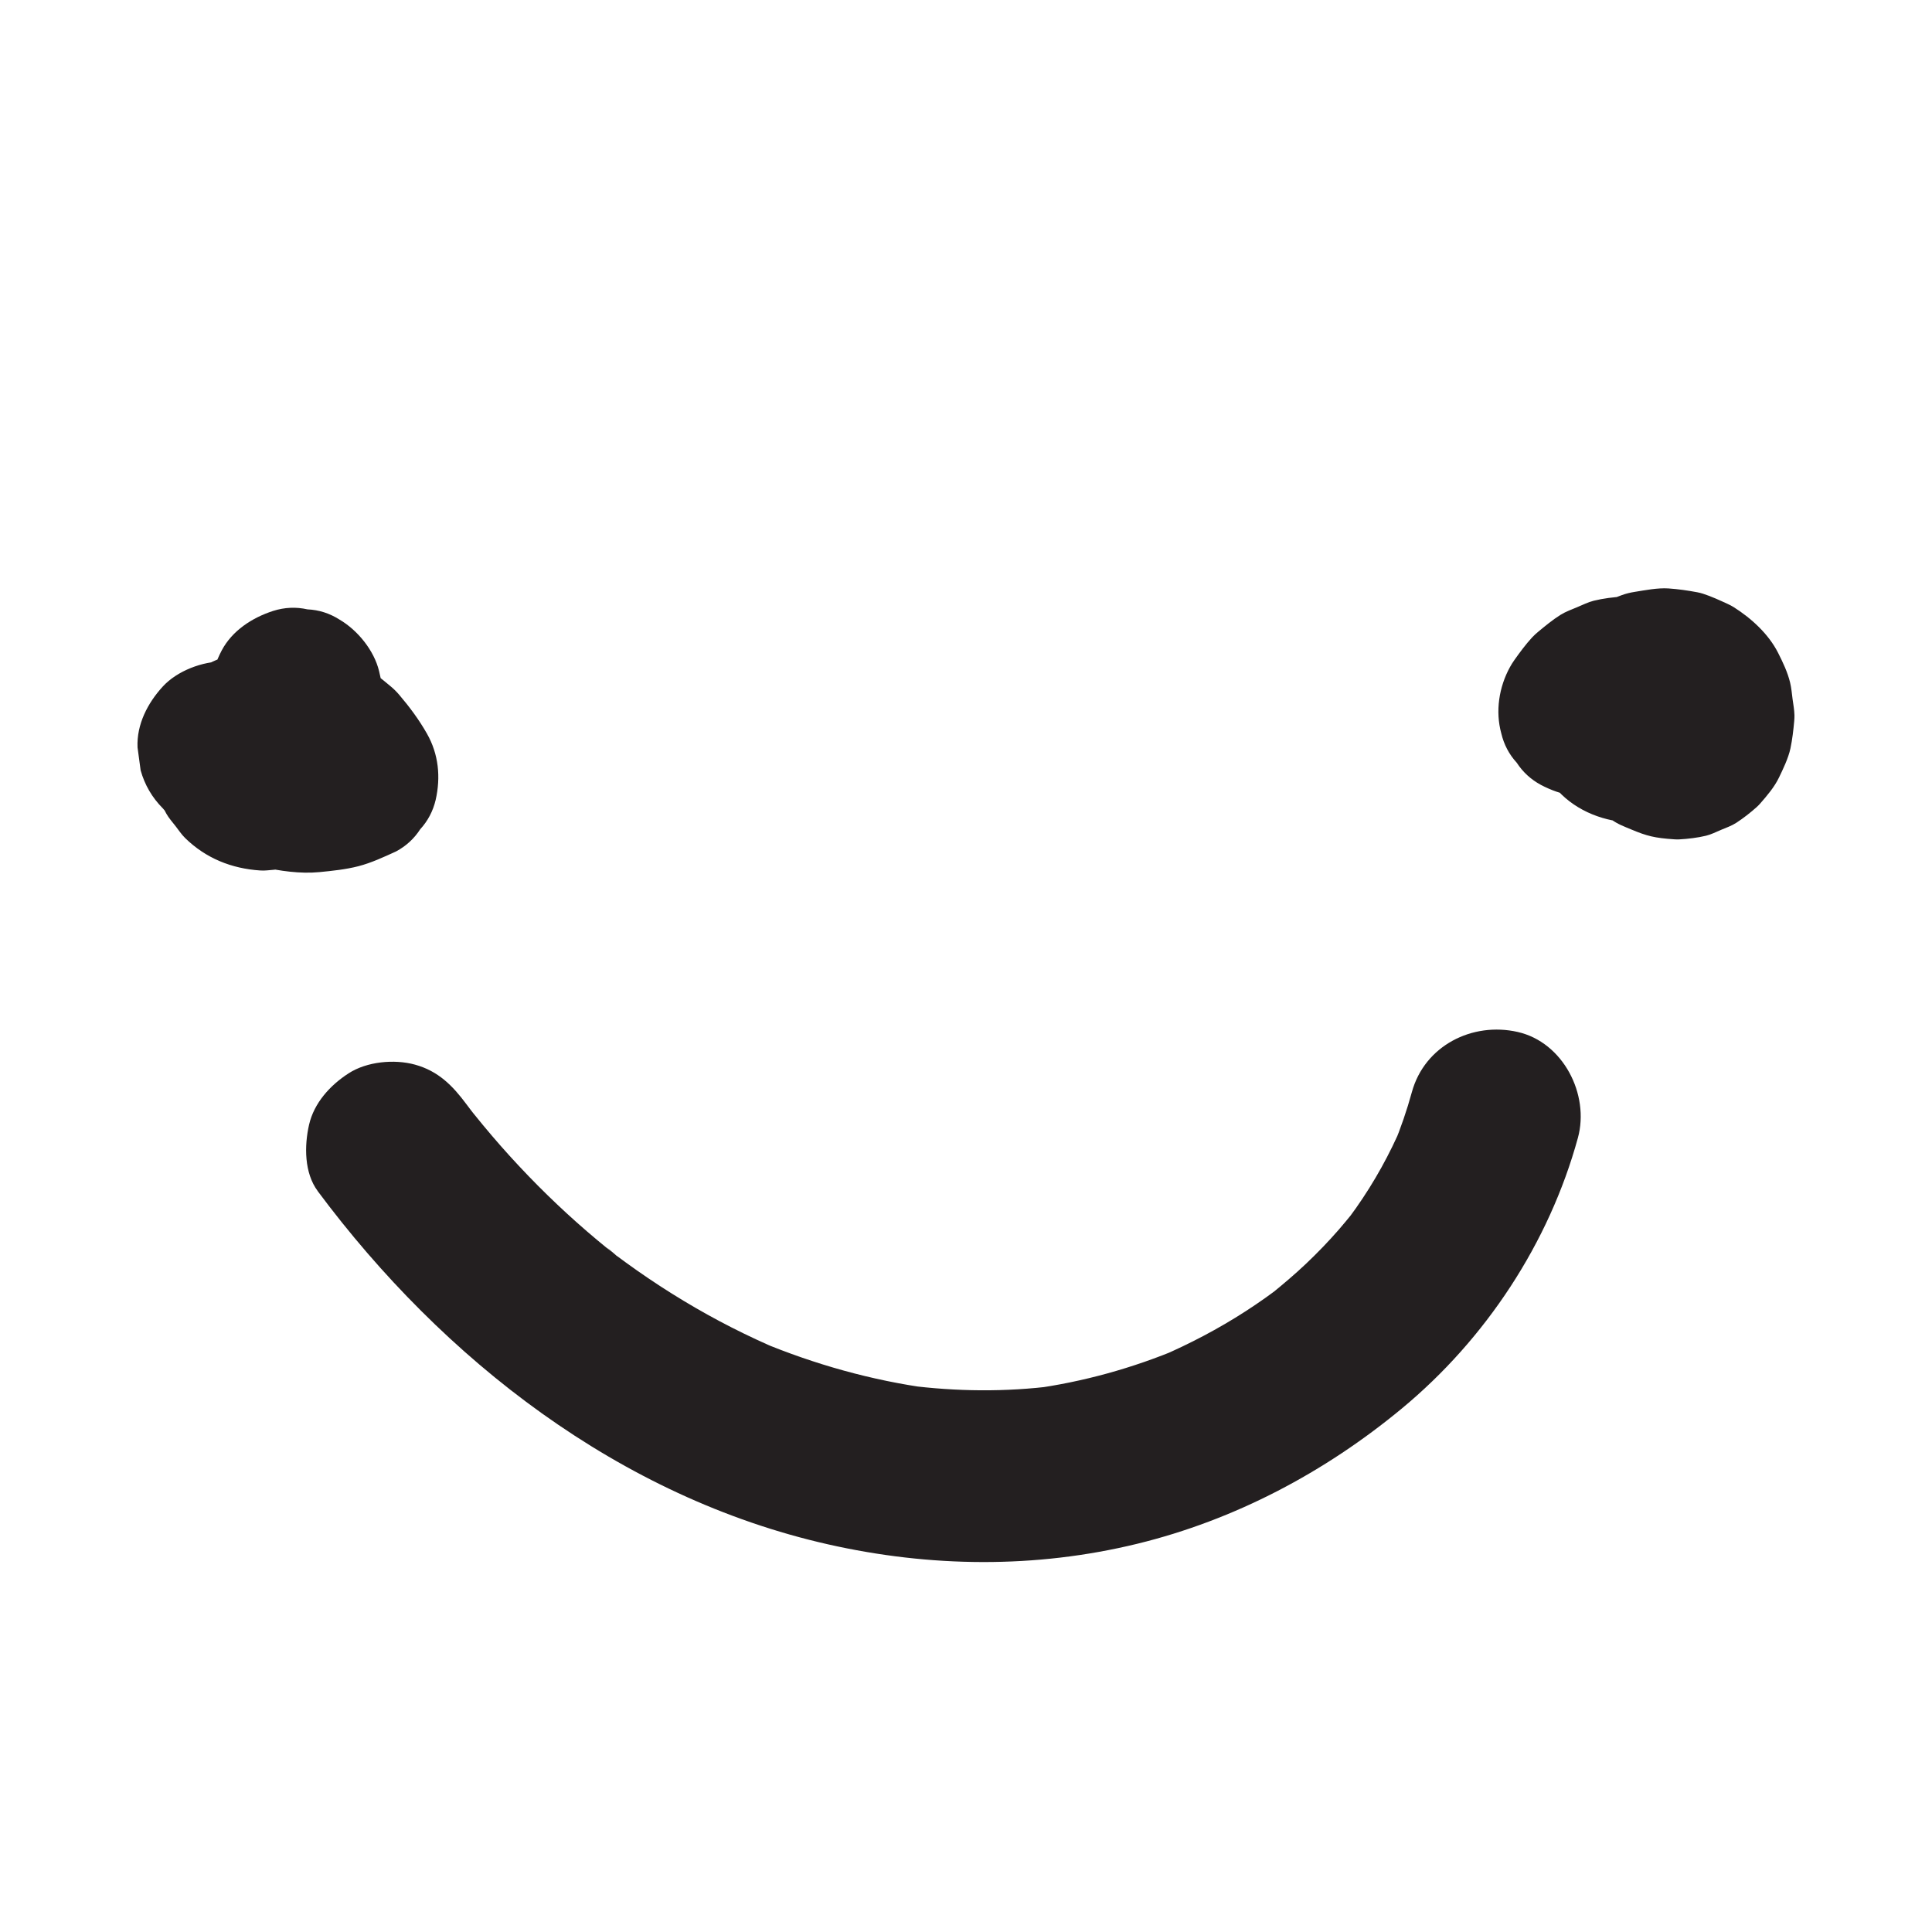
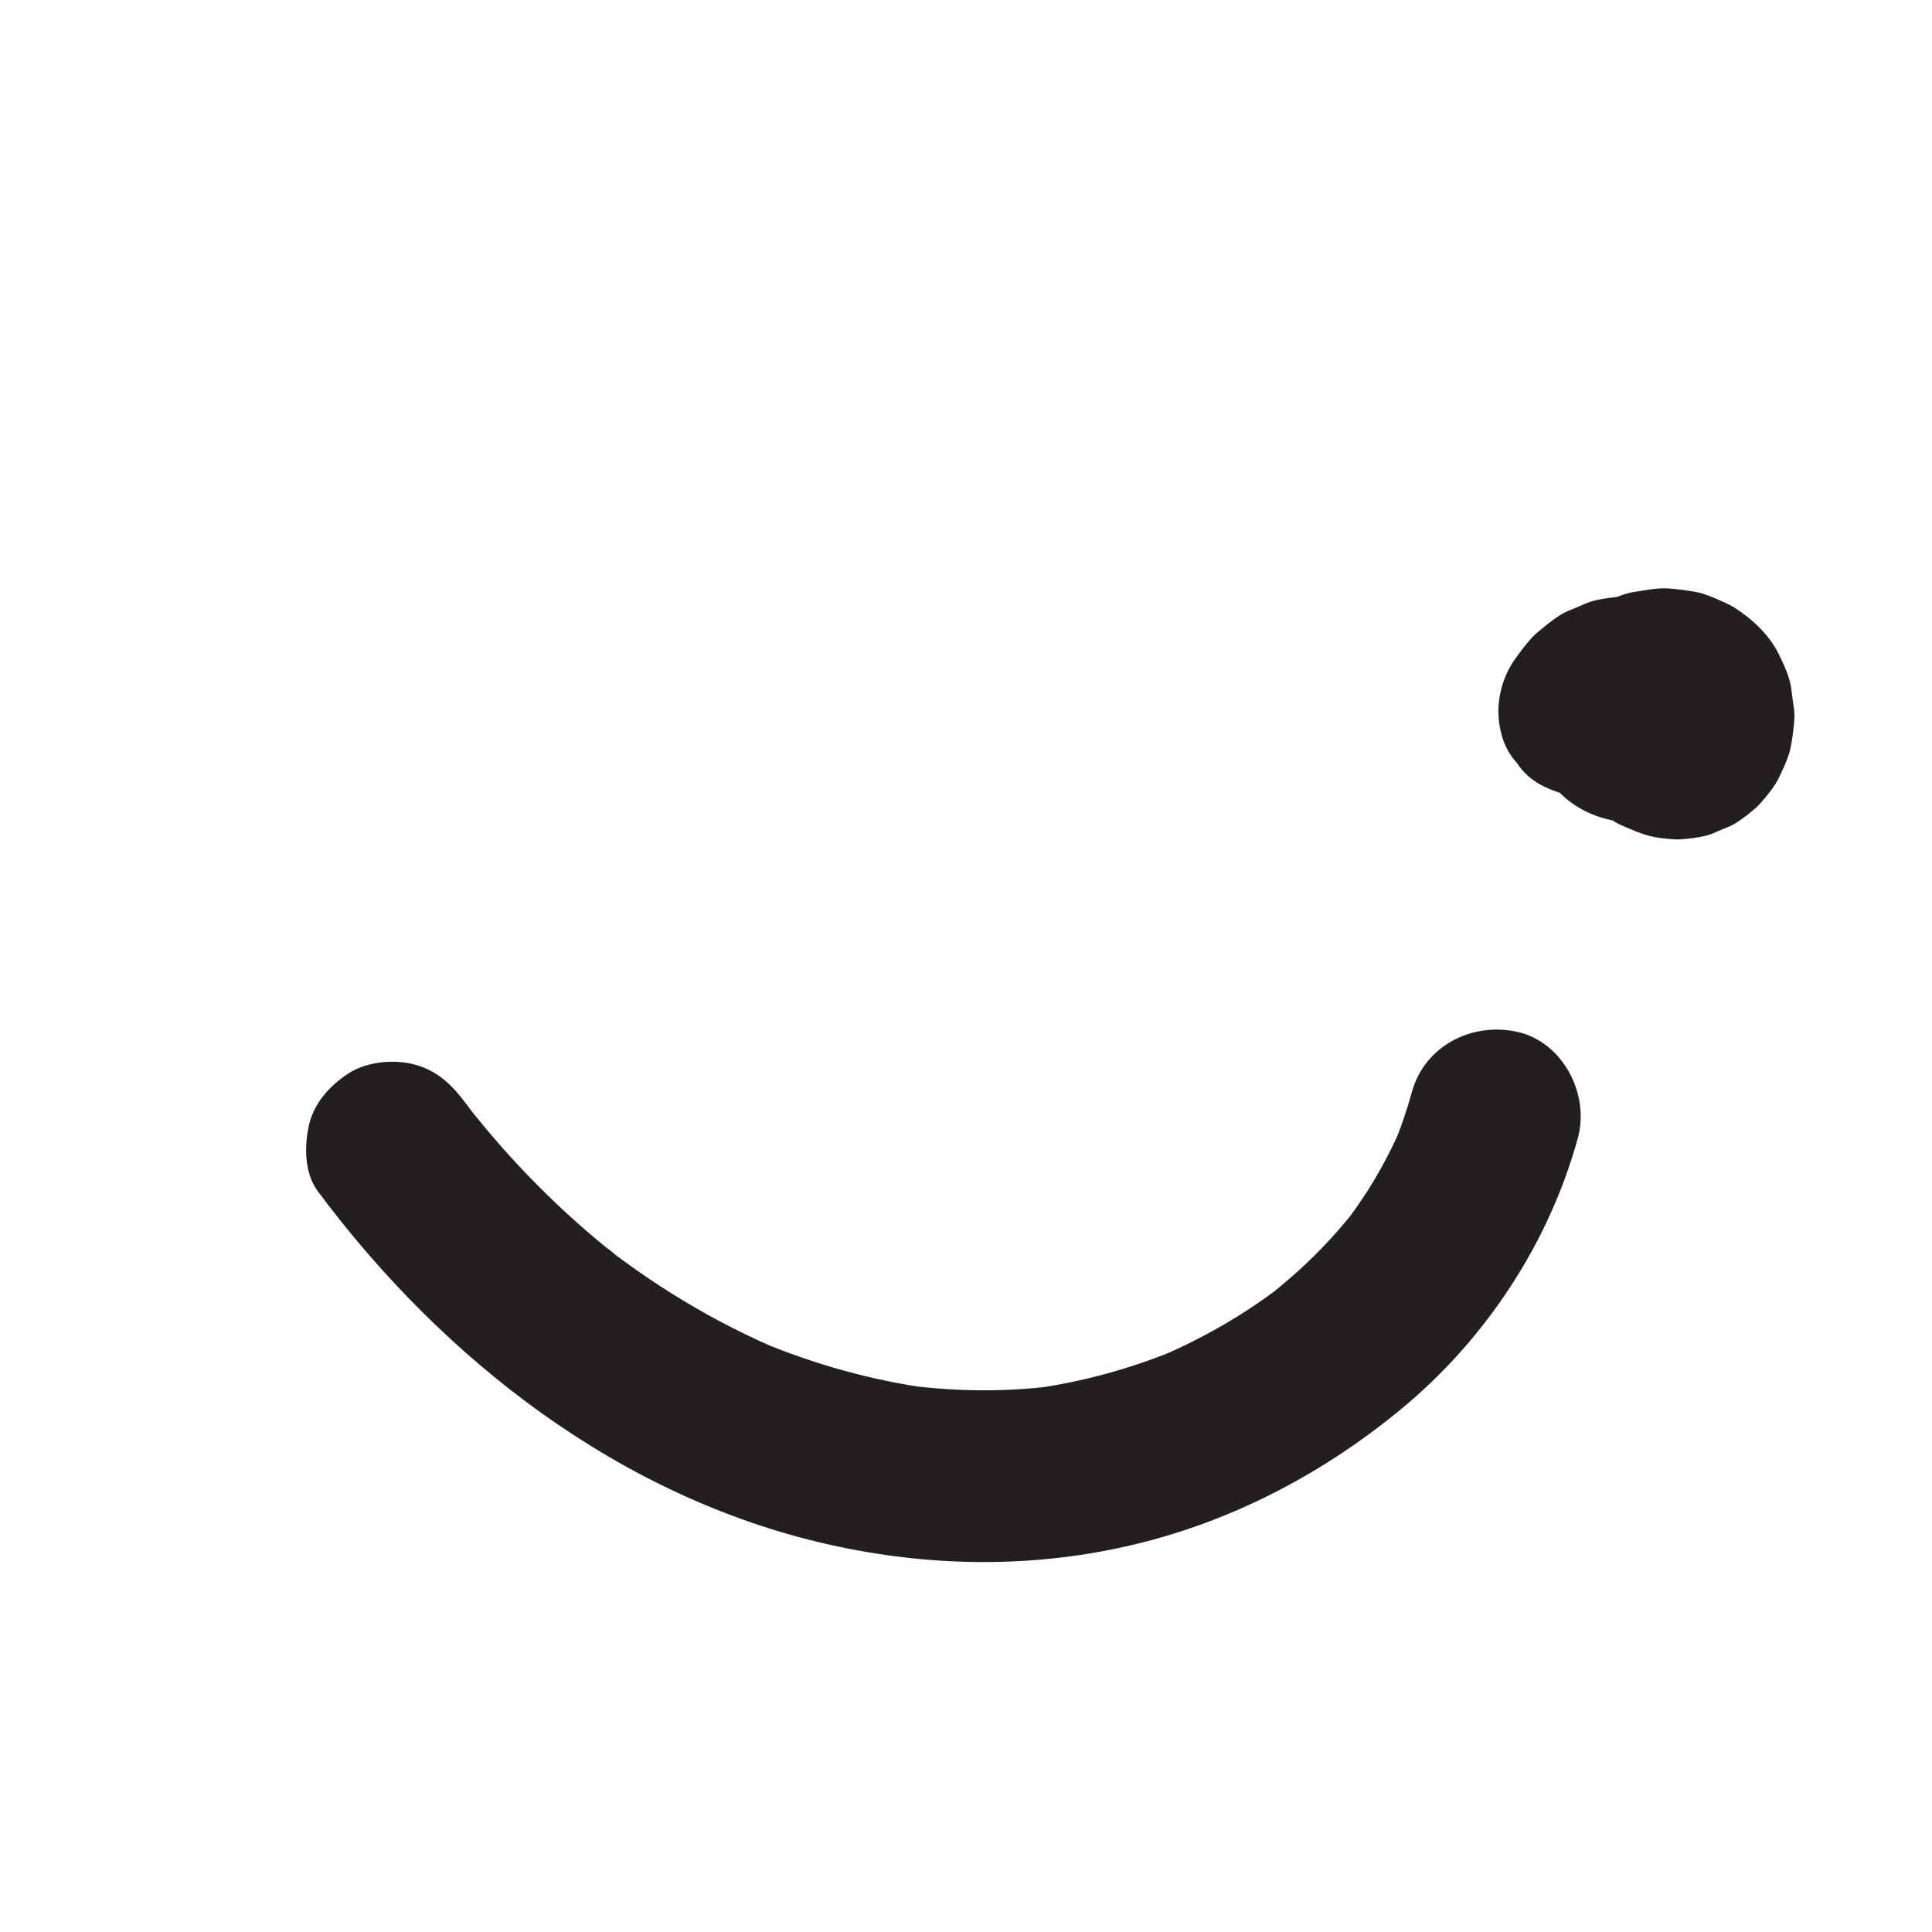
<svg xmlns="http://www.w3.org/2000/svg" id="Layer_1" viewBox="0 0 600 600">
  <defs>
    <style>      .st0 {        fill: #231f20;      }    </style>
  </defs>
-   <path class="st0" d="M66.16,222.62c.66,2.75,1.3,5.5,1.69,8.3-.32-2.37-.64-4.74-.95-7.11.31,2.54.38,5.04.04,7.58.32-2.37.64-4.74.96-7.11-.25,1.47-.62,2.84-1.2,4.21.9-2.13,1.8-4.26,2.7-6.39-.58,1.24-1.26,2.37-2.09,3.45,1.39-1.8,2.79-3.61,4.18-5.41-.74.88-1.53,1.67-2.43,2.38,1.8-1.39,3.61-2.79,5.41-4.18-.76.55-1.53,1.01-2.38,1.41l6.39-2.7c-.86.35-1.71.59-2.63.74,2.37-.32,4.74-.64,7.11-.96-.72.07-1.41.09-2.13.03,2.37.32,4.74.64,7.11.95-.61-.1-1.18-.25-1.76-.46,2.13.9,4.26,1.8,6.39,2.69-.71-.31-1.34-.69-1.96-1.16,1.8,1.39,3.61,2.79,5.41,4.18-.6-.5-1.12-1.04-1.61-1.65,1.39,1.8,2.79,3.61,4.18,5.41-.46-.63-.83-1.27-1.16-1.97.9,2.13,1.8,4.26,2.69,6.39-.28-.7-.49-1.39-.62-2.14.32,2.37.64,4.74.95,7.11-.07-.58-.08-1.13-.04-1.72-.32,2.37-.64,4.74-.96,7.11.08-.57.21-1.09.42-1.63l-2.7,6.39c.19-.4.39-.75.65-1.12-1.39,1.8-2.79,3.61-4.18,5.41.33-.41.66-.73,1.06-1.07-1.8,1.39-3.61,2.79-5.41,4.18.51-.37.99-.65,1.54-.93-2.13.9-4.26,1.8-6.39,2.69.97-.39,1.92-.64,2.95-.81-2.37.32-4.74.64-7.11.96,2.29-.28,4.6-.24,6.89.04-2.37-.32-4.74-.64-7.11-.95,1.46.22,2.82.56,4.19,1.13-2.13-.9-4.26-1.8-6.39-2.7.75.36,1.43.76,2.1,1.25-1.8-1.39-3.61-2.79-5.41-4.18.44.36.8.71,1.18,1.14-1.39-1.8-2.79-3.61-4.18-5.41.43.56.77,1.13,1.07,1.76l-2.7-6.39c.26.65.44,1.29.57,1.98-.32-2.37-.64-4.74-.96-7.11.08.68.08,1.32,0,2,.32-2.37.64-4.74.95-7.11-.09.5-.21.93-.39,1.4.9-2.13,1.8-4.26,2.69-6.39-.13.3-.28.58-.47.84,1.39-1.8,2.79-3.61,4.18-5.41-.32.41-.62.72-1.02,1.06,1.8-1.39,3.61-2.79,5.41-4.18-.24.18-.49.33-.76.46,2.13-.9,4.26-1.8,6.39-2.69-.41.16-.76.26-1.2.33,2.37-.32,4.74-.64,7.11-.95-.43.03-.8.01-1.22-.04,2.37.32,4.74.64,7.11.95-.42-.09-.8-.21-1.2-.37,2.13.9,4.26,1.8,6.39,2.69-.54-.26-1.01-.56-1.48-.92,1.8,1.39,3.61,2.79,5.41,4.18-.46-.4-.87-.83-1.26-1.31,1.39,1.8,2.79,3.61,4.18,5.41-.36-.51-.66-1.01-.92-1.58.9,2.13,1.8,4.26,2.7,6.39-.22-.57-.38-1.13-.47-1.73.32,2.37.64,4.74.95,7.11-.04-.46-.04-.87,0-1.33-.32,2.37-.64,4.74-.96,7.11.08-.47.19-.86.36-1.31-.9,2.13-1.8,4.26-2.69,6.39.28-.59.6-1.12,1-1.64-1.39,1.8-2.79,3.61-4.18,5.41.42-.48.86-.9,1.37-1.29-1.8,1.39-3.61,2.79-5.41,4.18.53-.36,1.07-.67,1.65-.94-2.13.9-4.26,1.8-6.39,2.69.92-.37,1.85-.61,2.83-.76-2.37.32-4.74.64-7.11.96,1.01-.1,1.99-.1,3,.01-2.37-.32-4.74-.64-7.11-.95,1,.16,1.95.41,2.89.78-2.13-.9-4.26-1.8-6.39-2.69,1.08.49,2.07,1.09,3.02,1.8-1.8-1.39-3.61-2.79-5.41-4.18,1.44,1.14,2.68,2.45,3.82,3.9-1.39-1.8-2.79-3.61-4.18-5.41,1.37,1.81,2.55,3.74,3.67,5.72,3.2-12.19,6.39-24.39,9.59-36.58-.34.16-.69.31-1.04.46l6.39-2.7c-2.63,1.08-5.34,1.79-8.15,2.19,2.37-.32,4.74-.64,7.11-.96-3.01.37-6.01.36-9.02-.02,2.37.32,4.74.64,7.11.96-3.19-.45-6.28-1.28-9.26-2.52,2.13.9,4.26,1.8,6.39,2.7-2.61-1.13-5.04-2.52-7.31-4.22,1.8,1.39,3.61,2.79,5.41,4.18-1.95-1.51-3.7-3.19-5.27-5.09-2.42-2.61-5.29-4.45-8.6-5.53-3.19-1.67-6.62-2.44-10.3-2.3-6.56,0-14.39,2.91-18.9,7.83-4.68,5.1-8.15,11.78-7.83,18.9.32,2.37.64,4.74.96,7.11,1.27,4.53,3.56,8.46,6.88,11.8,1.27,1.53,2.65,2.94,4.17,4.21,3.1,2.58,6.3,5.2,9.79,7.26,5.08,2.99,10.84,5.42,16.62,6.7,5.8,1.28,12.09,2.22,18.07,1.64,4.01-.39,8.17-.82,12.1-1.83,4.05-1.05,7.93-2.88,11.7-4.59,3.12-1.68,5.62-3.98,7.5-6.89,2.36-2.58,3.96-5.61,4.79-9.09,1.61-7.07.94-14.19-2.7-20.6-2.45-4.32-5.41-8.3-8.63-12.08-.86-1.01-1.79-1.92-2.81-2.75-2.62-2.15-5.34-4.57-8.44-6.06-6.09-2.93-12.46-5.09-19.37-4.57-3.16.24-6.68.5-9.74,1.56-5.79,2-9.23,4.14-13.9,8-.43.36-.83.7-1.21,1.11-1.64,1.73-3.51,4.1-4.75,6.16-1.36,2.26-2.44,4.97-3.27,7.45-.89,2.65-1.2,5.87-1.31,8.41-.02.45-.03.88,0,1.33.14,2.64.47,5.62,1.2,8.2.66,2.35,1.91,5.09,3.02,7.23.79,1.53,1.81,2.64,2.91,4.08,2.75,3.56,5.17,5.86,9.11,8.46,1.35.9,2.77,1.35,4.32,2,1.57.66,2.83,1.31,4.39,1.72,10.63,2.77,22.23-.46,29.92-8.3,3.76-3.84,6.3-8.61,7.88-13.71,1.72-5.53,1.33-11.38.15-16.93-.11-.51-.22-1-.38-1.5-.77-2.41-1.93-5.38-3.23-7.56-2.38-3.98-5.21-6.94-8.79-9.71-1.38-1.07-2.71-2.24-4.25-3.08-2.31-1.25-5.03-2.29-7.5-3.2-3.38-1.24-7.21-1.45-10.73-1.85-5-.57-10.4-.02-15.21,1.14-3.3.8-6.6,2.16-9.42,4.03-4.57,3.03-8.46,6.6-11.25,11.39-1.21,2.07-2.46,5.06-3.14,7.35-.45,1.54-.54,3.24-.75,4.79-.65,4.85-.73,7.76.64,13.02.13.51.3.99.49,1.49.91,2.39,1.85,4.96,3.1,7.21.77,1.38,1.92,2.66,2.85,3.86.9,1.16,1.89,2.65,3.01,3.74,6.43,6.28,14.41,9.48,23.31,10.06.72.05,1.41.04,2.13-.03,2.76-.24,5.75-.48,8.45-1.23,2.7-.76,5.43-2.04,7.93-3.27.67-.33,1.29-.7,1.9-1.13,2.81-1.95,5.83-4.07,8.06-6.73,2.22-2.64,4.62-5.45,6.15-8.6,1.53-3.14,3.29-6.89,3.95-10.48.71-3.86,1.4-8.04,1.24-12.02-.24-6.2-1.46-12.43-2.91-18.45-1.55-6.41-6.66-12.69-12.29-15.98-3.07-1.95-6.38-3.01-9.94-3.17-3.55-.8-7.11-.64-10.66.48-6.47,2.09-12.71,6.1-15.98,12.29-3.42,6.48-4.44,13.39-2.7,20.6h0Z" />
  <path class="st0" d="M515.16,234.26c.5-.92,1.06-1.78,1.69-2.62-1.39,1.8-2.79,3.61-4.18,5.41.88-1.09,1.83-2.07,2.92-2.97-1.8,1.39-3.61,2.79-5.41,4.18,1.1-.85,2.25-1.55,3.51-2.11-2.13.9-4.26,1.8-6.39,2.69,1.12-.45,2.23-.75,3.42-.92-2.37.32-4.74.64-7.11.96.84-.08,1.66-.1,2.5-.02-2.37-.32-4.74-.64-7.11-.96.98.14,1.89.39,2.81.76-2.13-.9-4.26-1.8-6.39-2.69.9.41,1.72.89,2.52,1.49-1.8-1.39-3.61-2.79-5.41-4.18.76.62,1.42,1.29,2.02,2.07-1.39-1.8-2.79-3.61-4.18-5.41.46.65.84,1.32,1.17,2.05-.9-2.13-1.8-4.26-2.7-6.39.22.59.39,1.18.51,1.8-.32-2.37-.64-4.74-.96-7.11.11.8.11,1.56.02,2.36.32-2.37.64-4.74.96-7.11-.09.5-.22.97-.41,1.45.9-2.13,1.8-4.26,2.7-6.39-.26.58-.57,1.09-.96,1.6,1.39-1.8,2.79-3.61,4.18-5.41-.41.49-.85.91-1.35,1.31,1.8-1.39,3.61-2.79,5.41-4.18-.62.46-1.27.83-1.97,1.14,2.13-.9,4.26-1.8,6.39-2.7-.71.28-1.42.47-2.17.59,2.37-.32,4.74-.64,7.11-.96-.62.07-1.21.07-1.82.01,2.37.32,4.74.64,7.11.96-.6-.09-1.15-.24-1.72-.47l6.39,2.7c-.44-.21-.83-.45-1.22-.75,1.8,1.39,3.61,2.79,5.41,4.18-.29-.25-.53-.5-.78-.8,1.39,1.8,2.79,3.61,4.18,5.41-.38-.51-.68-1.03-.94-1.62l2.7,6.39c-.21-.59-.35-1.16-.43-1.78.32,2.37.64,4.74.96,7.11-.05-.63-.04-1.24.02-1.87-.32,2.37-.64,4.74-.95,7.11.14-.98.39-1.89.75-2.81-.9,2.13-1.8,4.26-2.7,6.39.47-1.08,1.03-2.06,1.73-3.01-1.39,1.8-2.79,3.61-4.18,5.41.8-1.01,1.71-1.88,2.72-2.67-1.8,1.39-3.61,2.79-5.41,4.18,1.15-.85,2.37-1.54,3.69-2.11-2.13.9-4.26,1.8-6.39,2.69,1.48-.59,2.98-1,4.56-1.22-2.37.32-4.74.64-7.11.96,1.41-.16,2.8-.17,4.21-.02-2.37-.32-4.74-.64-7.11-.96,1.39.19,2.71.54,4,1.07-2.13-.9-4.26-1.8-6.39-2.7,1,.45,1.91.98,2.79,1.63-1.8-1.39-3.61-2.79-5.41-4.18.79.63,1.47,1.3,2.1,2.08-1.39-1.8-2.79-3.61-4.18-5.41.65.87,1.17,1.79,1.59,2.79l-2.7-6.39c.45,1.14.74,2.31.91,3.52-.32-2.37-.64-4.74-.96-7.11.13,1.22.12,2.43-.02,3.64.32-2.37.64-4.74.95-7.11-.18,1.2-.48,2.34-.94,3.46.9-2.13,1.8-4.26,2.69-6.39-.38.85-.82,1.63-1.36,2.38,1.39-1.8,2.79-3.61,4.18-5.41-.57.73-1.19,1.37-1.91,1.95,1.8-1.39,3.61-2.79,5.41-4.18-.66.49-1.34.89-2.09,1.22,2.13-.9,4.26-1.8,6.39-2.69-.66.26-1.31.44-2.01.56,2.37-.32,4.74-.64,7.11-.96-.83.1-1.63.1-2.47.02,2.37.32,4.74.64,7.11.95-.98-.14-1.89-.4-2.81-.76,2.13.9,4.26,1.8,6.39,2.69-1.05-.46-2-1.02-2.91-1.72,1.8,1.39,3.61,2.79,5.41,4.18-.77-.63-1.45-1.31-2.07-2.08,1.39,1.8,2.79,3.61,4.18,5.41-.58-.78-1.05-1.58-1.44-2.47l2.7,6.39c-.24-.63-.42-1.26-.54-1.92.32,2.37.64,4.74.96,7.11-.11-.81-.11-1.58,0-2.39-.32,2.37-.64,4.74-.96,7.11.1-.55.25-1.08.44-1.61,1.11-3.55,1.27-7.11.48-10.66-.16-3.56-1.22-6.87-3.17-9.94-1.68-3.12-3.98-5.62-6.89-7.5-2.58-2.36-5.61-3.96-9.09-4.79-6.84-1.56-14.53-1.22-20.6,2.69-1.8,1.39-3.61,2.79-5.41,4.18-3.31,3.34-5.61,7.27-6.88,11.8-2.14,5.83-1.98,14.31.09,20.13,1.89,5.3,3.07,7.49,6.22,11.56.96,1.25,1.92,2.66,3.06,3.8,1.94,1.95,4.32,3.54,6.51,5.16,1.9,1.41,3.88,2.13,6.1,3.06,4.93,2.08,7.4,2.68,13.32,3.08.56.04,1.09.06,1.65.03,2.63-.14,5.77-.51,8.33-1.14,1.6-.39,3.07-1.15,4.59-1.79,1.64-.69,3.31-1.26,4.8-2.22,2.14-1.39,4.45-3.19,6.35-4.9.39-.35.75-.72,1.09-1.11,2.13-2.44,4.41-5.1,5.83-8.07,1.17-2.43,2.91-6,3.55-9.04.58-2.76.92-5.7,1.17-8.5.05-.61.09-1.21.07-1.82-.04-1.66-.36-3.35-.58-4.97-.22-1.66-.36-3.48-.77-5.15-.78-3.22-2.25-6.3-3.73-9.23-2.98-5.88-8.33-10.74-13.82-14.21-.59-.37-1.2-.68-1.83-.97-2.49-1.14-5.06-2.34-7.68-3.18-.59-.19-1.19-.34-1.79-.45-2.92-.55-5.99-.99-8.95-1.19-3.37-.22-7.33.58-10.39,1.06-1.42.22-2.77.54-4.12,1.04-3,1.12-6.5,2.39-9.35,4.18-2.32,1.45-4.44,3.29-6.58,4.99-.62.49-1.22.99-1.77,1.56-2.36,2.45-4.58,5.2-6.23,8.19-1.34,2.43-2.37,5.15-3.34,7.73-.29.77-.52,1.53-.68,2.34-1.27,6.68-1.47,10.31-.02,17.01.57,2.66,1.93,5.26,3.06,7.71,1.17,2.51,3.61,5.38,5.12,7.03,5.92,6.46,14.71,9.74,23.34,9.89,2.68.05,5.59-.56,8.21-1.02.5-.09.98-.17,1.46-.33,3.1-.99,6.37-2.2,9.07-4.09,5.29-3.71,7.54-5.77,11.16-11.2,1.83-2.73,3.15-5.92,3.84-9.14,1.25-5.82,1.53-11.95-.3-17.71-2.03-6.4-4.28-9.83-8.58-14.89-.53-.62-1.1-1.17-1.73-1.69-2.19-1.83-4.5-3.88-7.05-5.25-2.48-1.33-5.3-2.46-7.95-3.38-.7-.24-1.4-.37-2.13-.5-2.6-.44-6.13-1.15-9.1-.99-2.98.16-6.19.56-9.11,1.28-1.76.44-3.49,1.31-5.12,1.99-1.76.74-3.6,1.39-5.23,2.41-2.42,1.52-4.7,3.41-6.89,5.22-.67.56-1.31,1.13-1.9,1.77-2,2.16-3.81,4.63-5.51,7.02-.5.71-.96,1.44-1.38,2.2-3.4,6.18-4.59,13.73-2.69,20.6.83,3.48,2.42,6.51,4.79,9.09,1.89,2.91,4.39,5.21,7.5,6.89,6.2,3.28,13.72,4.92,20.6,2.69,6.53-2.11,12.59-6.12,15.98-12.29h0Z" />
  <path class="st0" d="M98.67,369.92c38.98,52.37,93.83,95.08,158.48,109.69,31.74,7.17,64.37,7.55,96.04-.18,30.33-7.41,58.23-22.18,82.19-42.03,26.03-21.56,45.7-51.38,54.65-84.02,3.69-13.48-4.58-29.68-18.67-32.89-14.12-3.22-28.93,4.24-32.89,18.67-1.54,5.62-3.43,11.11-5.65,16.5.9-2.13,1.8-4.26,2.69-6.39-3.87,9.1-8.66,17.76-14.35,25.85-.71,1.01-1.45,2-2.17,3-2.62,3.63,4.2-5.19,1.17-1.5-1.44,1.75-2.86,3.51-4.35,5.22-3.26,3.74-6.71,7.31-10.31,10.72-3.48,3.29-7.12,6.36-10.83,9.37-3.84,3.12,5.45-4.05,1.44-1.14-1.01.74-2.02,1.48-3.04,2.21-2.05,1.45-4.12,2.86-6.23,4.22-8.48,5.48-17.42,10.16-26.69,14.15,2.13-.9,4.26-1.8,6.39-2.7-14.78,6.23-30.27,10.52-46.17,12.67,2.37-.32,4.74-.64,7.11-.95-15.2,1.95-30.45,1.78-45.64-.17,2.37.32,4.74.64,7.11.96-18.21-2.47-35.9-7.44-52.85-14.5,2.13.9,4.26,1.8,6.39,2.69-10.4-4.41-20.47-9.53-30.15-15.37-4.96-2.99-9.82-6.15-14.56-9.48-2.28-1.6-4.54-3.24-6.77-4.91-1.58-1.19-5.12-4.48.98.79-1.05-.91-2.19-1.73-3.27-2.61-8.68-7.04-16.93-14.61-24.68-22.66-3.87-4.02-7.63-8.15-11.25-12.4-1.96-2.29-3.88-4.62-5.77-6.97-.63-.79-3.9-4.98-.91-1.12,3.1,4.01-.7-.96-1.26-1.72-4.31-5.79-8.75-10.3-15.98-12.29-6.4-1.76-14.92-.97-20.6,2.7-5.71,3.68-10.73,9.16-12.29,15.98-1.49,6.56-1.51,14.95,2.7,20.6h0Z" />
</svg>